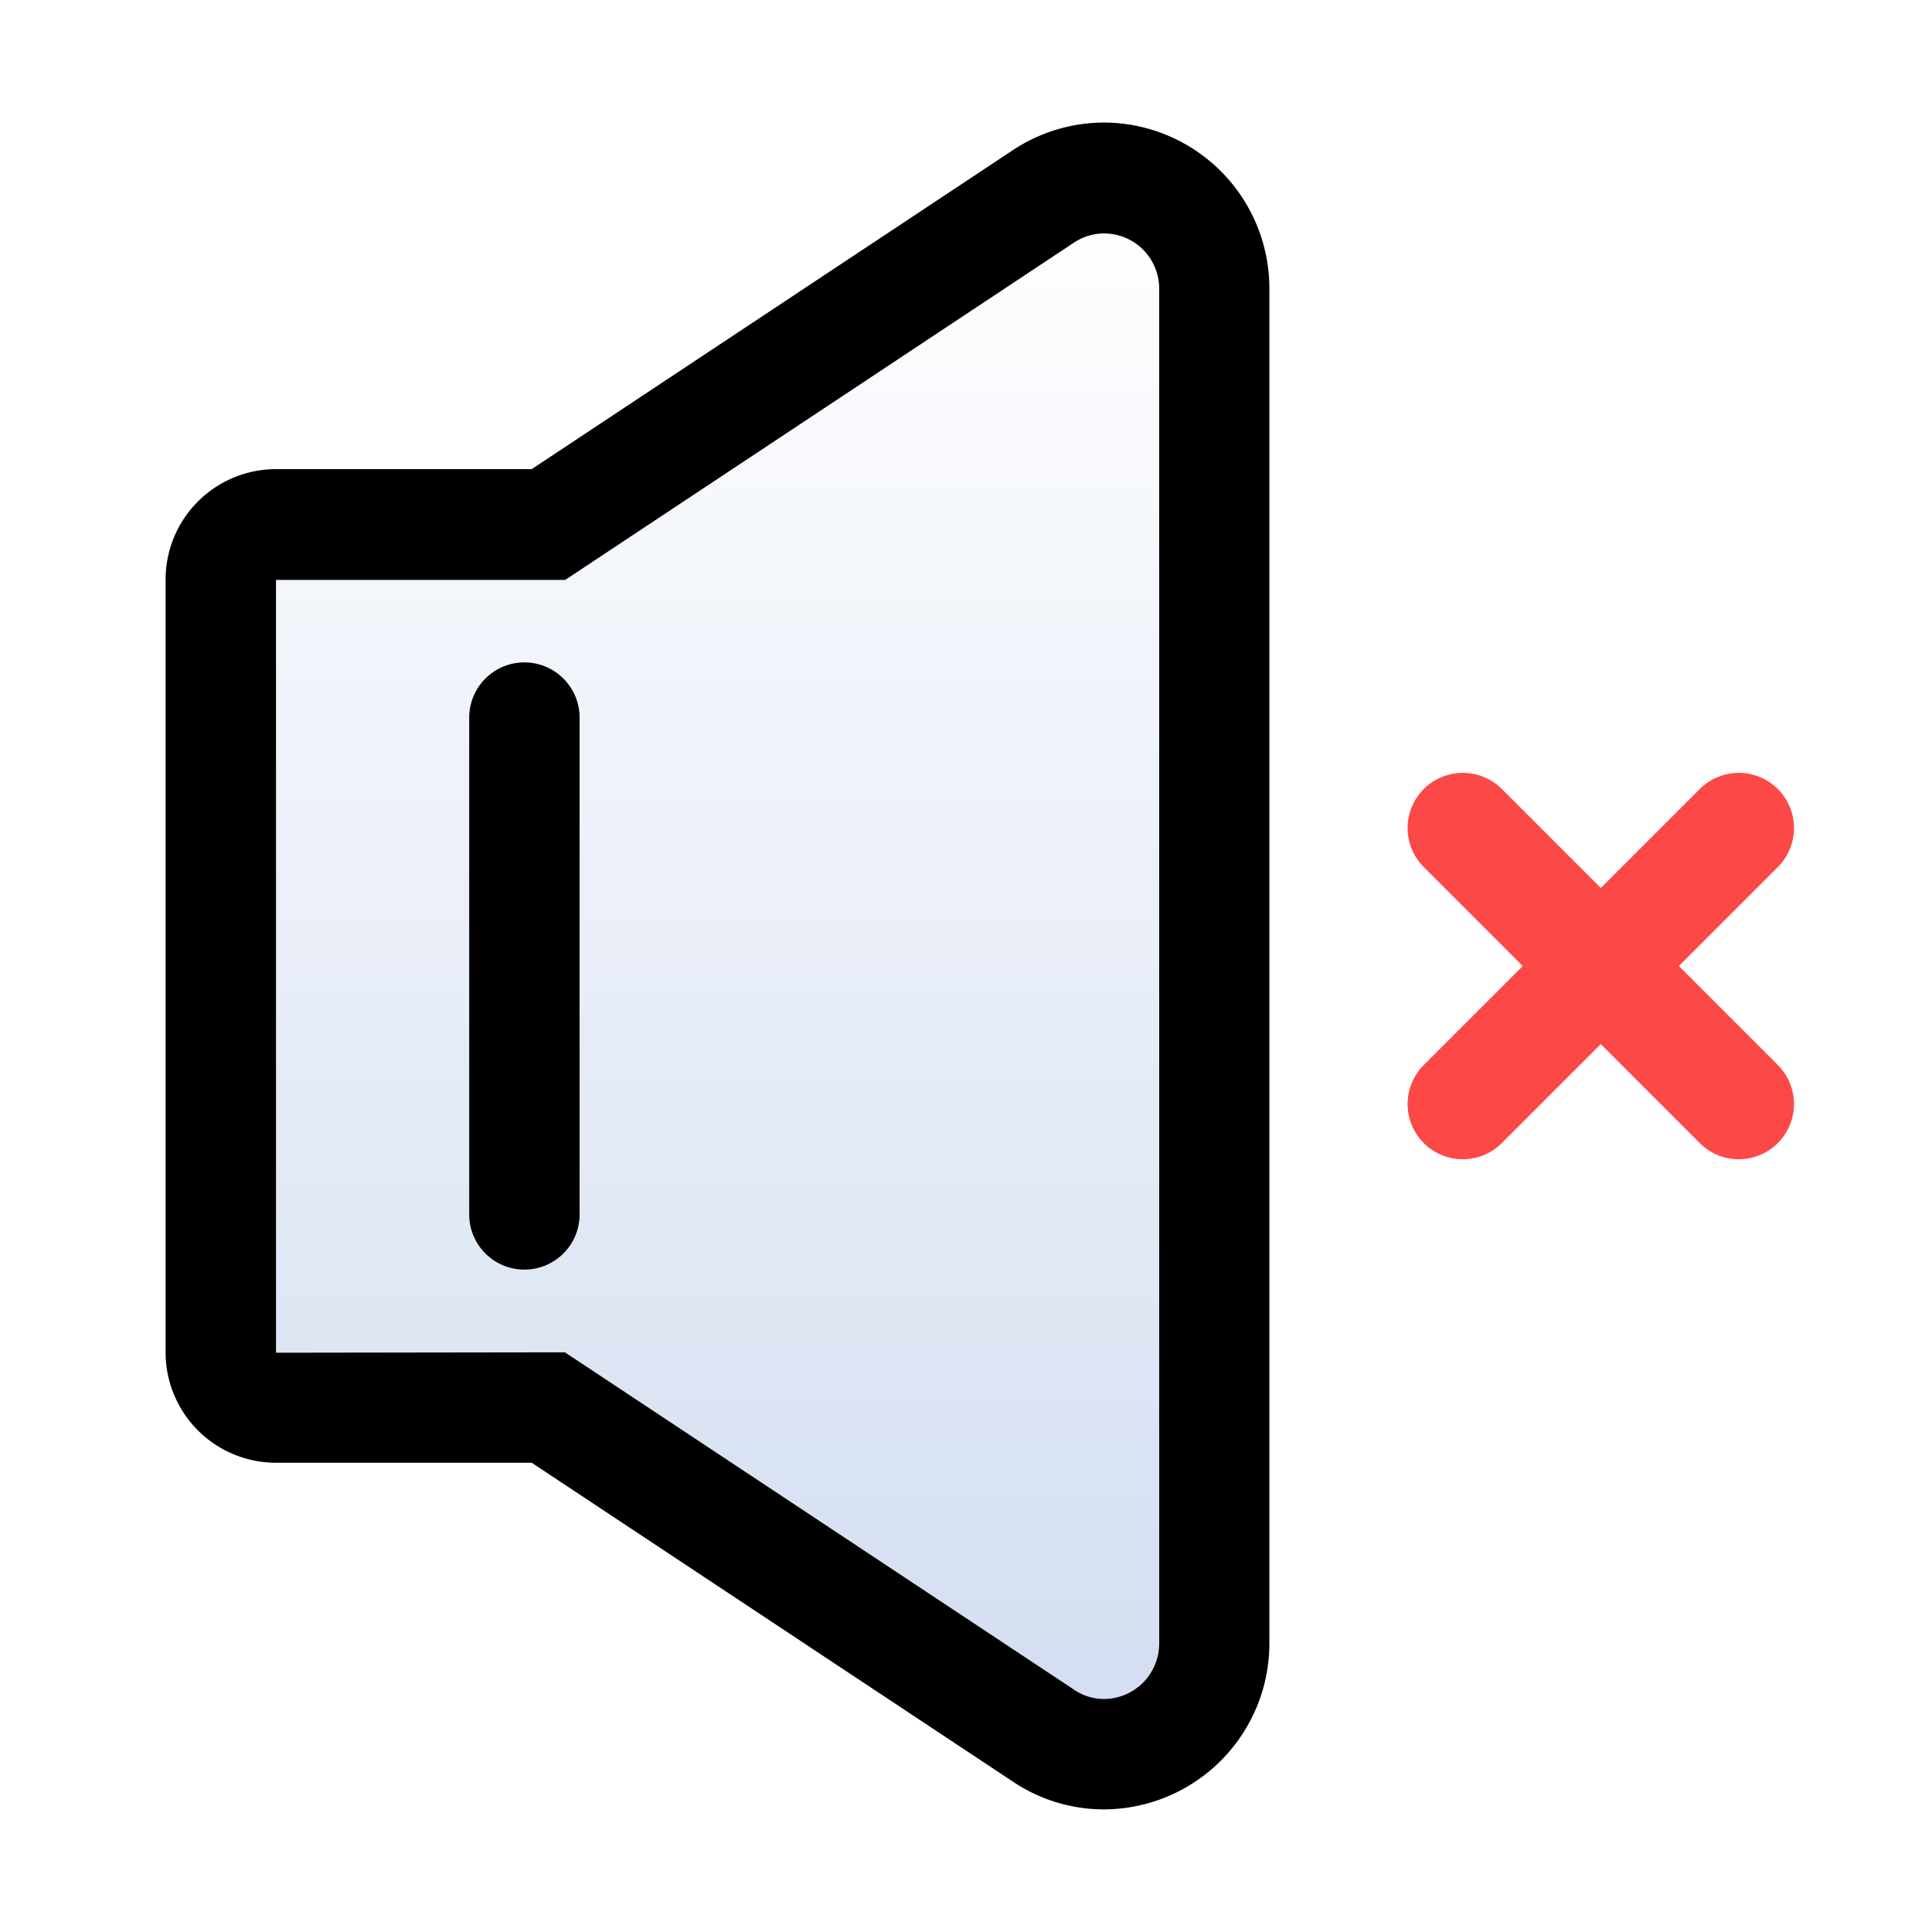
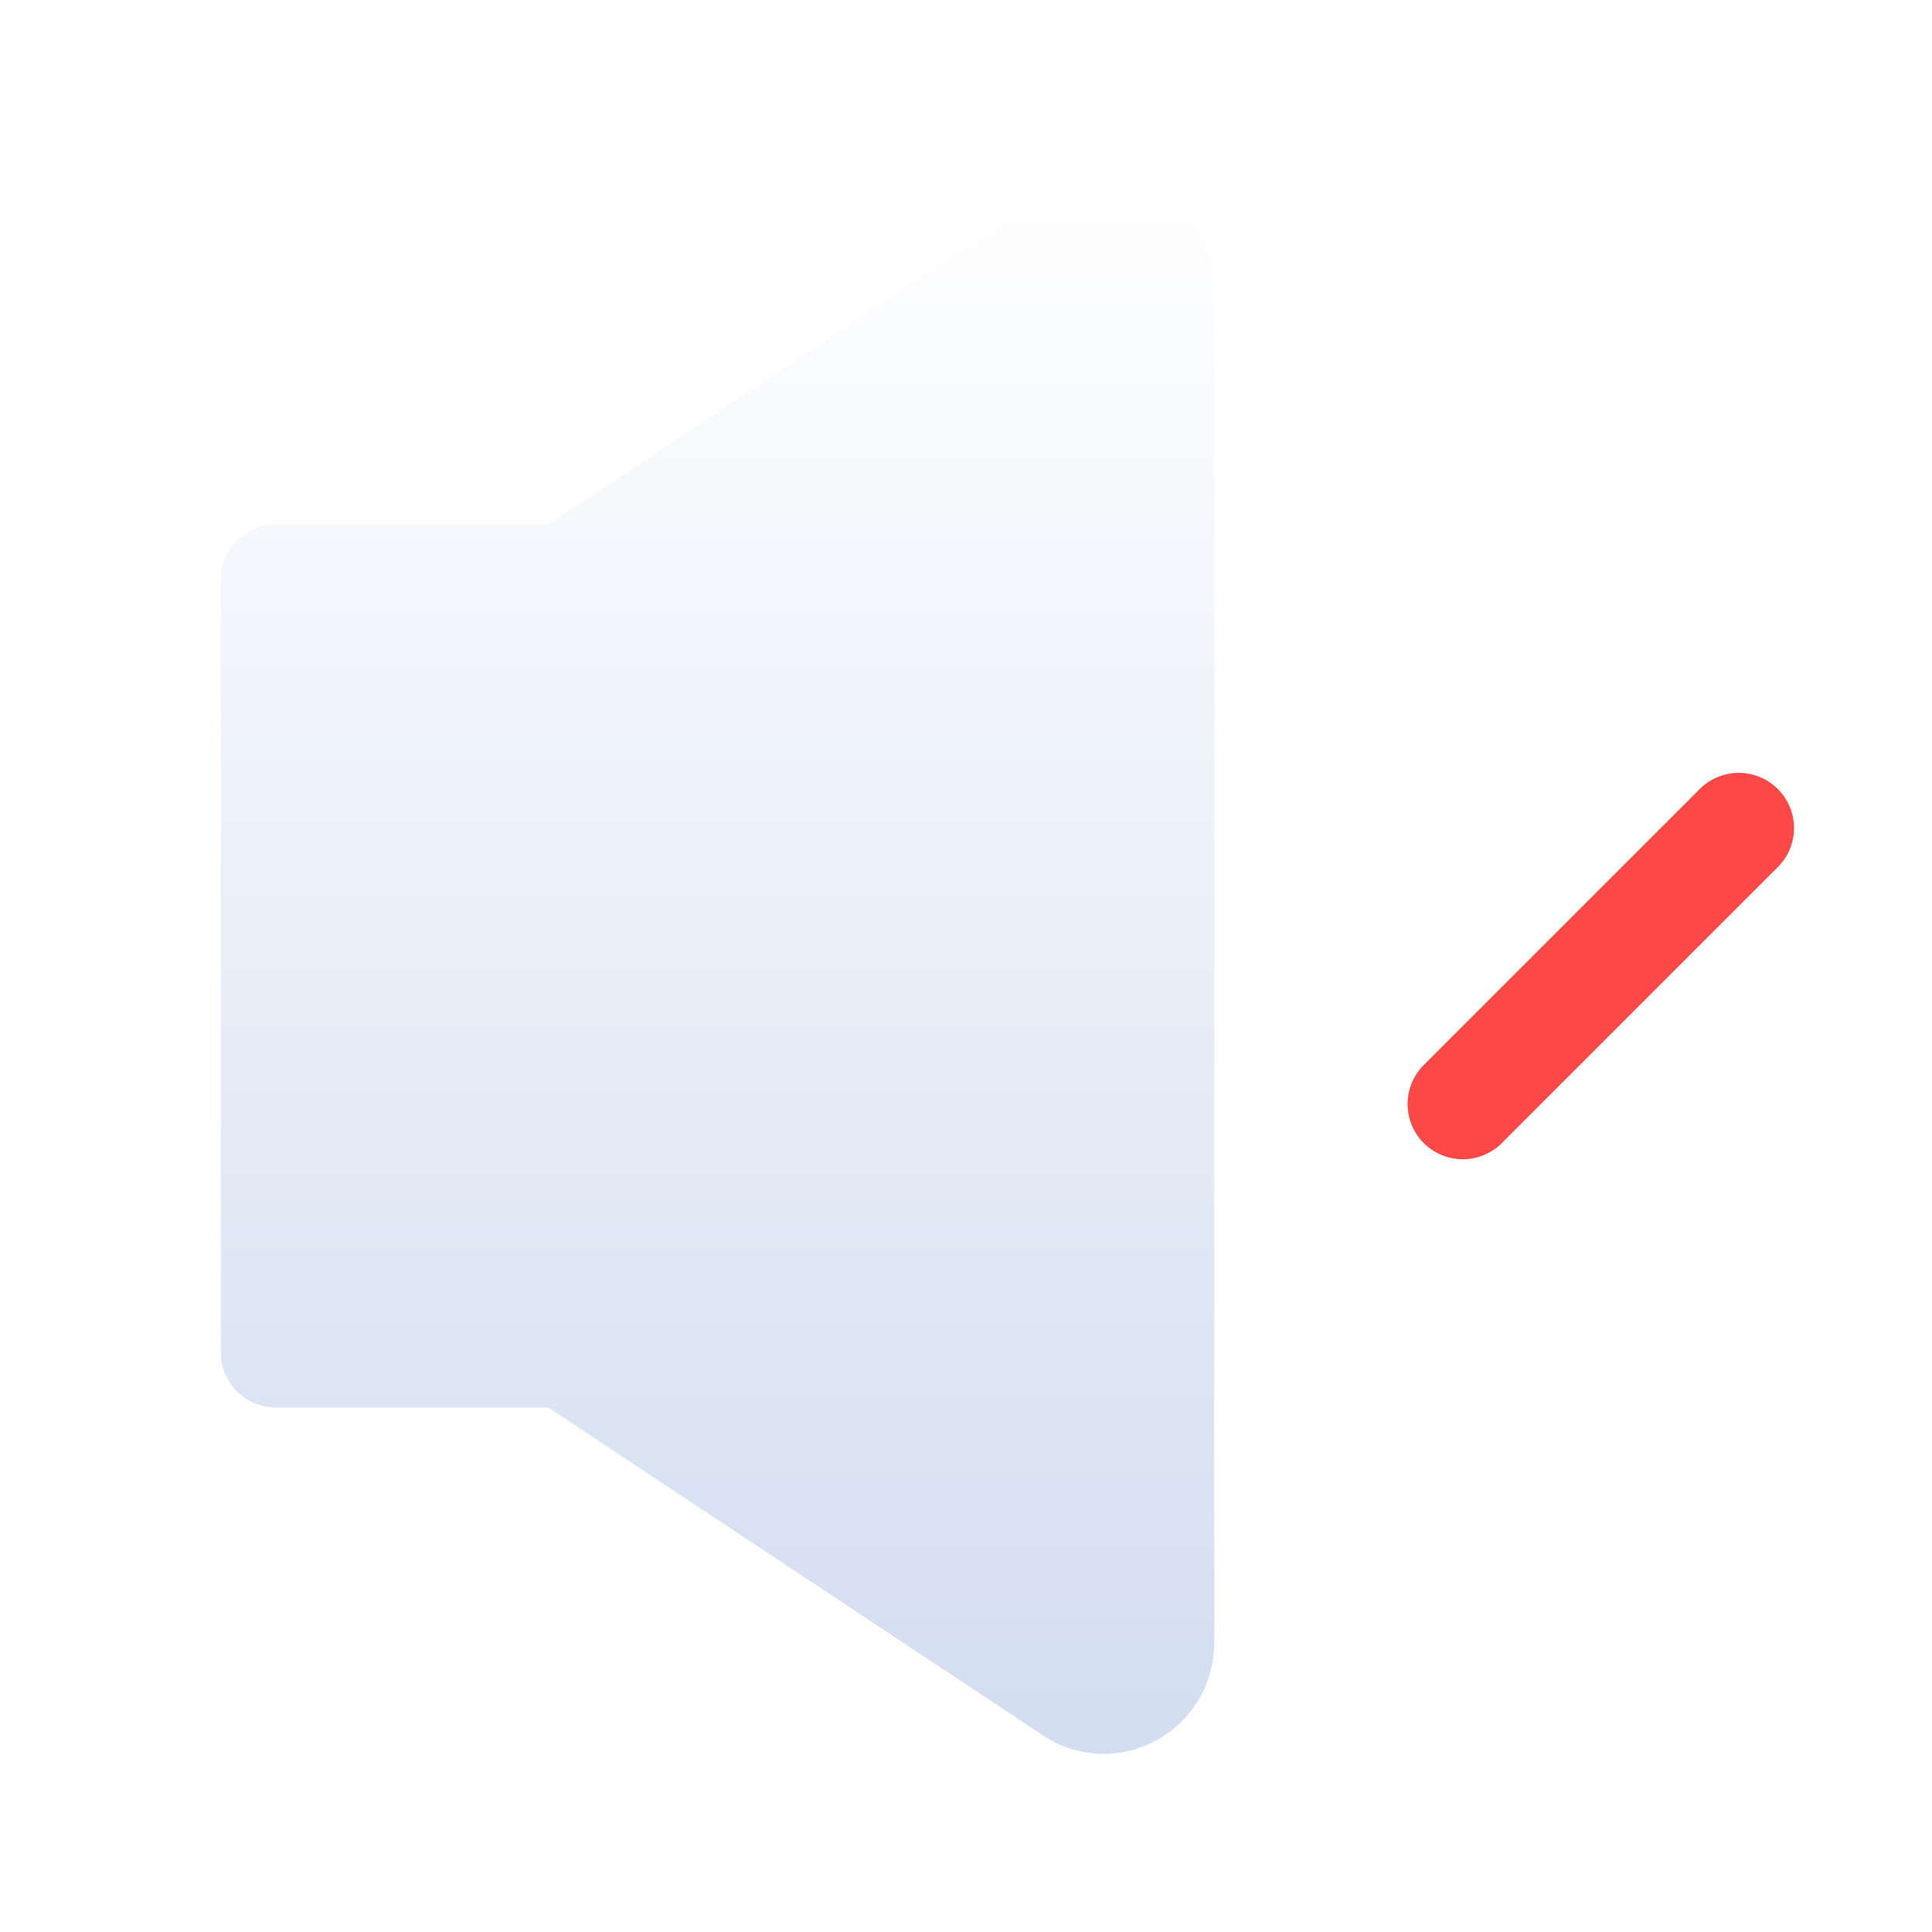
<svg xmlns="http://www.w3.org/2000/svg" width="35" height="35" viewBox="0 0 35 35">
  <defs>
    <style>.a{opacity:0;}.b{fill:#fff;}.c{fill:#707070;}.d{fill:url(#a);}.e{fill:#fd4848;}</style>
    <linearGradient id="a" x1="0.5" x2="0.5" y2="1" gradientUnits="objectBoundingBox">
      <stop offset="0" stop-color="#d3def1" stop-opacity="0" />
      <stop offset="1" stop-color="#d2ddf0" />
    </linearGradient>
  </defs>
  <g transform="translate(-589 -5021.5)">
    <g class="a">
-       <rect class="b" width="34" height="34" transform="translate(589.5 5022)" />
-       <path class="c" d="M-.5-.5h35v35H-.5Zm34,1H.5v33h33Z" transform="translate(589.5 5022)" />
-     </g>
+       </g>
    <path class="d" d="M-13190.1-997.059l-8.968-5.942H-13204a1,1,0,0,1-1-1v-14a1,1,0,0,1,1-1h4.934l8.963-5.942a2,2,0,0,1,1.1-.335,2.007,2.007,0,0,1,2,2v24.55a2.008,2.008,0,0,1-2,2A1.963,1.963,0,0,1-13190.1-997.059Z" transform="translate(13798 6050)" />
-     <path d="M-13189-995.721a2.964,2.964,0,0,1-1.653-.505l-8.715-5.775H-13204a2,2,0,0,1-2-2v-14a2,2,0,0,1,2-2h4.632l8.717-5.779a3,3,0,0,1,1.647-.5,3.006,3.006,0,0,1,3,3v24.55A3.008,3.008,0,0,1-13189-995.721Zm-10.067-8.28h.3l.252.166,8.972,5.945a.961.961,0,0,0,.543.169,1.006,1.006,0,0,0,1-1v-24.55a1,1,0,0,0-1-1,.993.993,0,0,0-.55.17l-9.211,6.107H-13204v14Z" transform="translate(13798 6050)" />
    <path class="e" d="M0,6a1,1,0,0,1-.707-.293,1,1,0,0,1,0-1.414l5-5a1,1,0,0,1,1.414,0,1,1,0,0,1,0,1.414l-5,5A1,1,0,0,1,0,6Z" transform="translate(615.5 5036.501)" />
-     <path class="e" d="M5,6a1,1,0,0,1-.707-.293l-5-5a1,1,0,0,1,0-1.414,1,1,0,0,1,1.414,0l5,5A1,1,0,0,1,5,6Z" transform="translate(615.5 5036.501)" />
-     <path d="M0,10A1,1,0,0,1-1,9V0A1,1,0,0,1,0-1,1,1,0,0,1,1,0V9A1,1,0,0,1,0,10Z" transform="translate(598.5 5034.5)" />
  </g>
</svg>